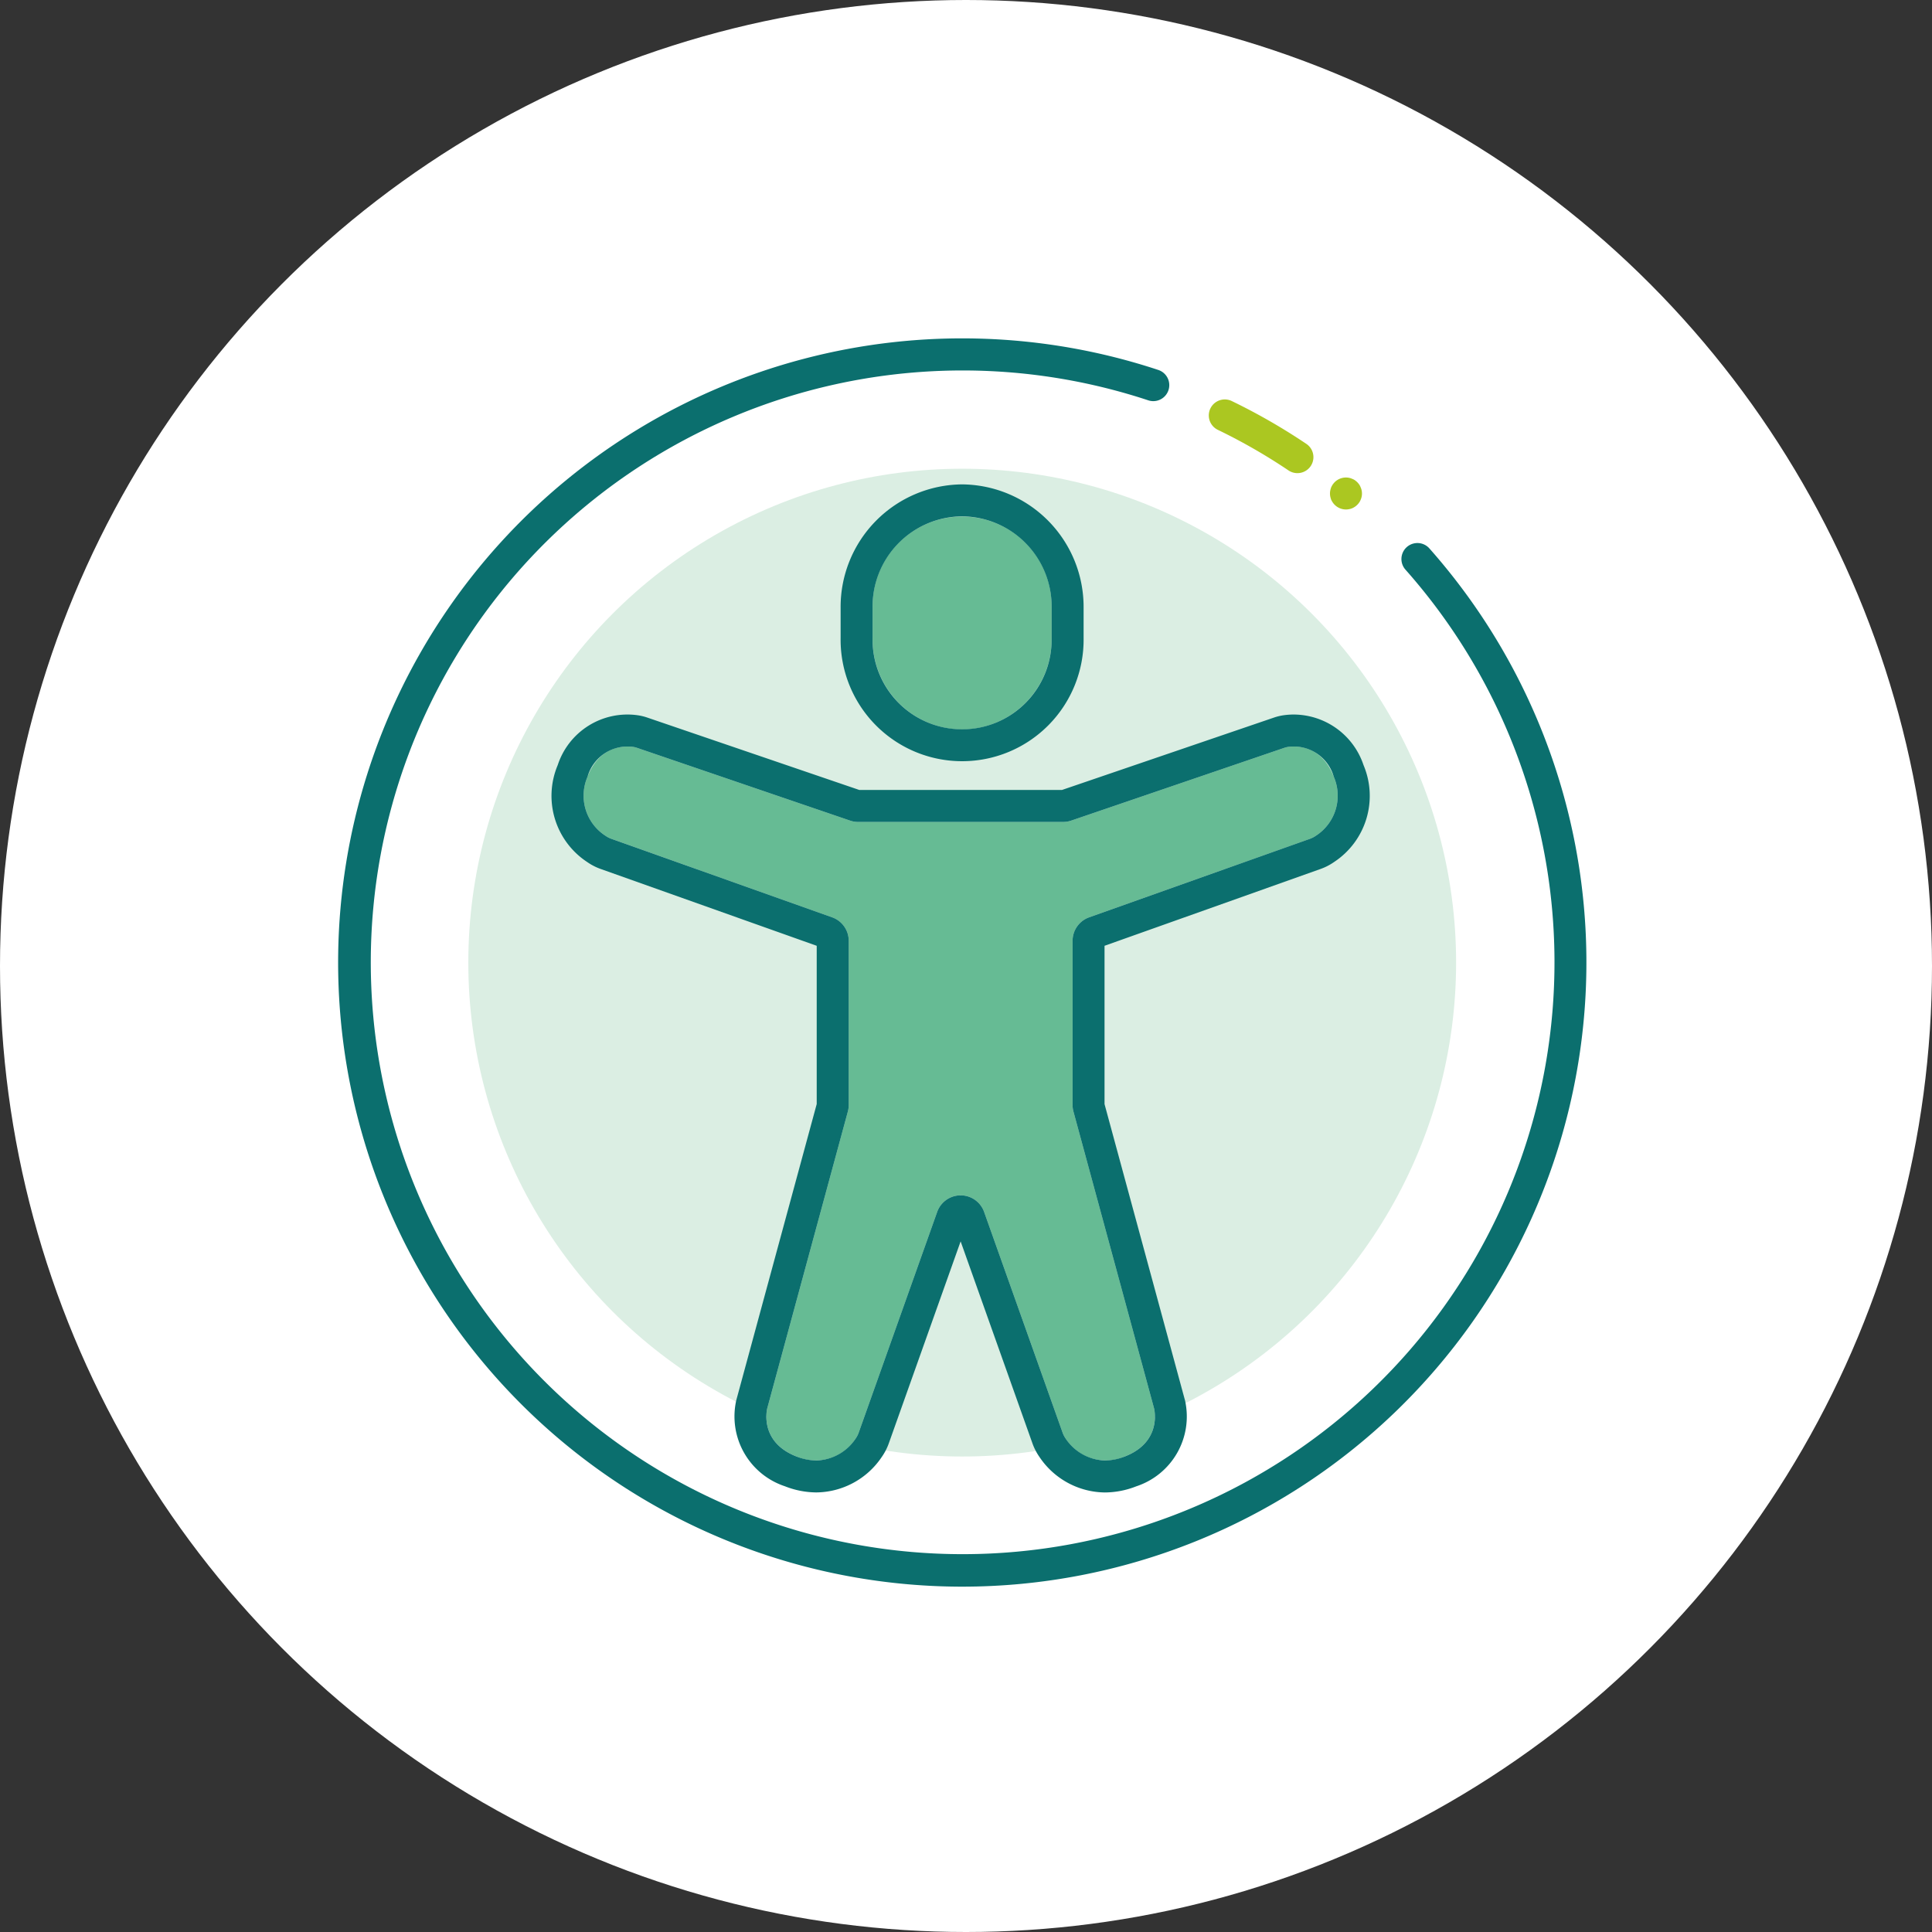
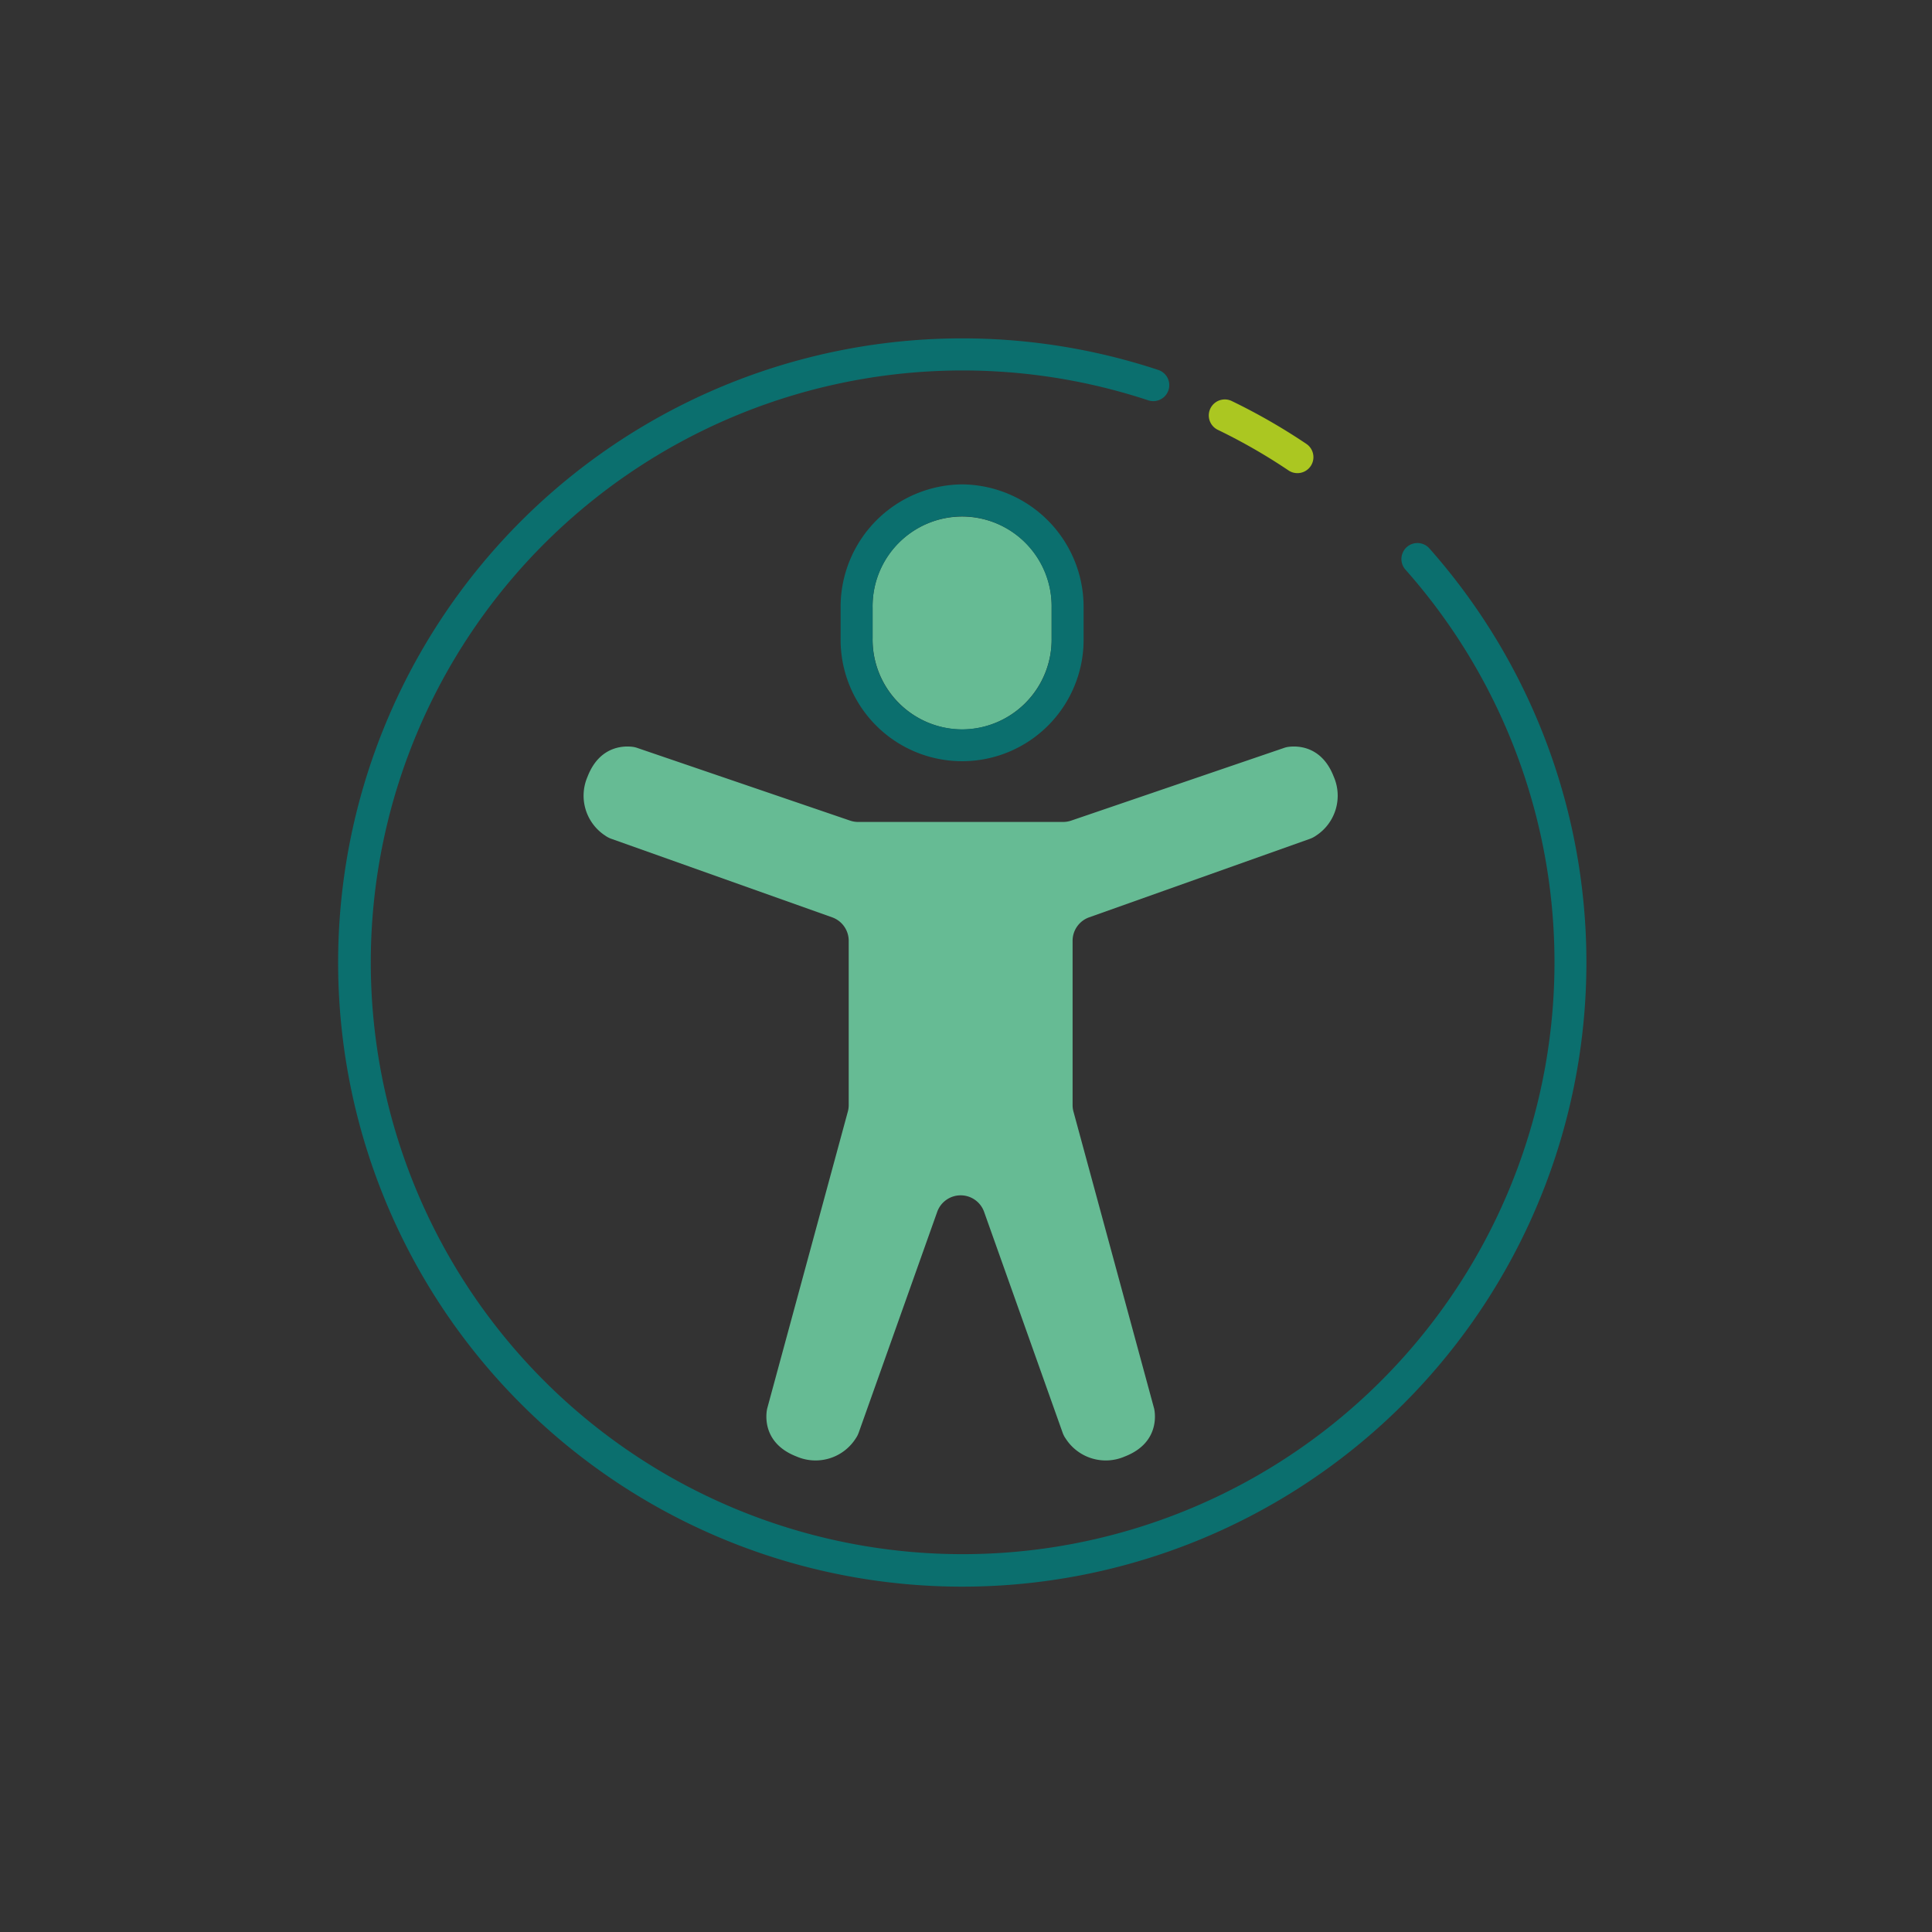
<svg xmlns="http://www.w3.org/2000/svg" height="200" viewBox="0 0 200 200" width="200">
  <rect x="0" y="0" width="200" height="200" fill="#333333" stroke="none" />
  <clipPath id="a">
    <path d="m0 0h200v200h-200z" />
  </clipPath>
  <g clip-path="url(#a)">
-     <circle cx="100" cy="100" fill="#fff" r="100" />
-     <ellipse cx="51.128" cy="51.128" fill="#dbeee3" rx="51.128" ry="51.128" transform="translate(48.48 48.522)" />
    <path d="m2046.078 417.331a64.611 64.611 0 1 1 20.376-125.947 1.656 1.656 0 0 1 -1.044 3.143 61.268 61.268 0 1 0 26.611 17.521 1.655 1.655 0 0 1 2.48-2.194 64.623 64.623 0 0 1 -48.423 107.477z" fill="#0b6f6e" transform="translate(-1946.53 -253.081)" />
    <g fill="#abc721">
-       <path d="m2064.69 295.325a60.784 60.784 0 0 1 7.545 4.33" transform="translate(-1937.925 -252.332)" />
      <path d="m2072.388 301.466a1.649 1.649 0 0 1 -.924-.282 59.471 59.471 0 0 0 -7.34-4.213 1.656 1.656 0 0 1 1.44-2.982 62.838 62.838 0 0 1 7.75 4.449 1.655 1.655 0 0 1 -.926 3.028z" transform="translate(-1938.08 -252.487)" />
-       <path d="m2076.236 304.469a1.654 1.654 0 0 1 -1.17-.486 1.608 1.608 0 0 1 -.209-.254 2.229 2.229 0 0 1 -.155-.276 3.19 3.19 0 0 1 -.088-.309 1.673 1.673 0 0 1 -.033-.331 1.565 1.565 0 0 1 .033-.32 2.491 2.491 0 0 1 .088-.309 2.379 2.379 0 0 1 .155-.287 2.334 2.334 0 0 1 .209-.254 1.661 1.661 0 0 1 1.49-.452 1.445 1.445 0 0 1 .309.1 1.385 1.385 0 0 1 .287.143 2.339 2.339 0 0 1 .254.21 2.365 2.365 0 0 1 .21.254 1.4 1.4 0 0 1 .143.287 1.45 1.45 0 0 1 .1.309 1.582 1.582 0 0 1 .033.32 1.553 1.553 0 0 1 -.132.64 1.315 1.315 0 0 1 -.143.276 1.622 1.622 0 0 1 -.21.254 1.677 1.677 0 0 1 -.541.364 1.423 1.423 0 0 1 -.309.088 1.58 1.58 0 0 1 -.321.033z" transform="translate(-1936.902 -251.728)" />
    </g>
    <path d="m2082.214 329.515c-1.27-3.28-3.893-3.195-4.714-3.08a2.289 2.289 0 0 0 -.43.107l-22.038 7.525a2.578 2.578 0 0 1 -.833.138h-21.215a2.581 2.581 0 0 1 -.833-.138l-22.036-7.525a2.339 2.339 0 0 0 -.43-.107c-.821-.115-3.445-.2-4.714 3.08a4.934 4.934 0 0 0 1.853 6.121 2.562 2.562 0 0 0 .621.319l22.846 8.124a2.578 2.578 0 0 1 1.714 2.429v17a2.591 2.591 0 0 1 -.089.675l-8.349 30.743s-.885 3.448 3.035 4.966a4.933 4.933 0 0 0 6.12-1.854 2.586 2.586 0 0 0 .32-.62l8.123-22.847a2.578 2.578 0 0 1 2.429-1.714 2.576 2.576 0 0 1 2.428 1.714l8.124 22.847a2.543 2.543 0 0 0 .32.62 4.932 4.932 0 0 0 6.12 1.854c3.918-1.517 3.034-4.966 3.034-4.966l-8.35-30.743a2.58 2.58 0 0 1 -.089-.675v-17a2.578 2.578 0 0 1 1.714-2.429l22.847-8.124a2.578 2.578 0 0 0 .62-.319 4.935 4.935 0 0 0 1.852-6.121z" fill="#66bb94" transform="translate(-1944.147 -249.117)" />
-     <path d="m2078.4 326.705a4.3 4.3 0 0 1 4.127 3.12 4.934 4.934 0 0 1 -1.854 6.121 2.578 2.578 0 0 1 -.62.319l-22.847 8.124a2.578 2.578 0 0 0 -1.714 2.429v17a2.58 2.58 0 0 0 .089.675l8.35 30.743s.884 3.448-3.034 4.966a5.7 5.7 0 0 1 -2.058.412 5.061 5.061 0 0 1 -4.063-2.265 2.574 2.574 0 0 1 -.319-.62l-8.124-22.847a2.578 2.578 0 0 0 -4.857 0l-8.123 22.847a2.586 2.586 0 0 1 -.32.62 5.056 5.056 0 0 1 -4.062 2.265 5.7 5.7 0 0 1 -2.059-.412c-3.918-1.517-3.034-4.966-3.034-4.966l8.35-30.743a2.591 2.591 0 0 0 .089-.675v-17a2.578 2.578 0 0 0 -1.714-2.429l-22.847-8.124a2.577 2.577 0 0 1 -.62-.319 4.934 4.934 0 0 1 -1.853-6.121 4.3 4.3 0 0 1 4.714-3.08 2.339 2.339 0 0 1 .43.107l22.036 7.525a2.586 2.586 0 0 0 .833.138h21.215a2.578 2.578 0 0 0 .833-.138l22.038-7.525a2.289 2.289 0 0 1 .43-.107 4.334 4.334 0 0 1 .587-.04m0-3.31a7.564 7.564 0 0 0 -1.045.072 5.5 5.5 0 0 0 -1.044.253l-21.92 7.485h-20.972l-21.923-7.485a5.474 5.474 0 0 0 -1.042-.253 7.594 7.594 0 0 0 -8.26 5.163 8.194 8.194 0 0 0 3.041 10.027 5.909 5.909 0 0 0 1.41.727l22.36 7.951v16.382l-8.323 30.648a7.614 7.614 0 0 0 5.034 8.921 8.994 8.994 0 0 0 3.254.636 8.253 8.253 0 0 0 6.773-3.677 5.855 5.855 0 0 0 .727-1.411l7.433-20.9 7.433 20.905a5.924 5.924 0 0 0 .727 1.41 8.256 8.256 0 0 0 6.774 3.677 8.984 8.984 0 0 0 3.253-.636 7.607 7.607 0 0 0 5.046-8.874l-8.336-30.693v-16.388l22.36-7.951a5.886 5.886 0 0 0 1.41-.727 8.192 8.192 0 0 0 3.041-10.027 7.651 7.651 0 0 0 -7.213-5.235z" fill="#0b6f6e" transform="translate(-1944.458 -249.427)" />
-     <path d="m2040.939 326.868a9.325 9.325 0 0 0 9.266-9.455v-3.153a9.268 9.268 0 1 0 -18.533 0v3.154a9.326 9.326 0 0 0 9.267 9.454z" fill="#66bb94" transform="translate(-1941.341 -251.351)" />
+     <path d="m2040.939 326.868a9.325 9.325 0 0 0 9.266-9.455v-3.153a9.268 9.268 0 1 0 -18.533 0v3.154a9.326 9.326 0 0 0 9.267 9.454" fill="#66bb94" transform="translate(-1941.341 -251.351)" />
    <path d="m2041.249 305.114a9.327 9.327 0 0 1 9.266 9.456v3.154a9.268 9.268 0 1 1 -18.533 0v-3.154a9.327 9.327 0 0 1 9.267-9.456m0-3.31a12.687 12.687 0 0 0 -12.577 12.766v3.154a12.578 12.578 0 1 0 25.154 0v-3.154a12.687 12.687 0 0 0 -12.577-12.766z" fill="#0b6f6e" transform="translate(-1941.652 -251.661)" />
  </g>
</svg>